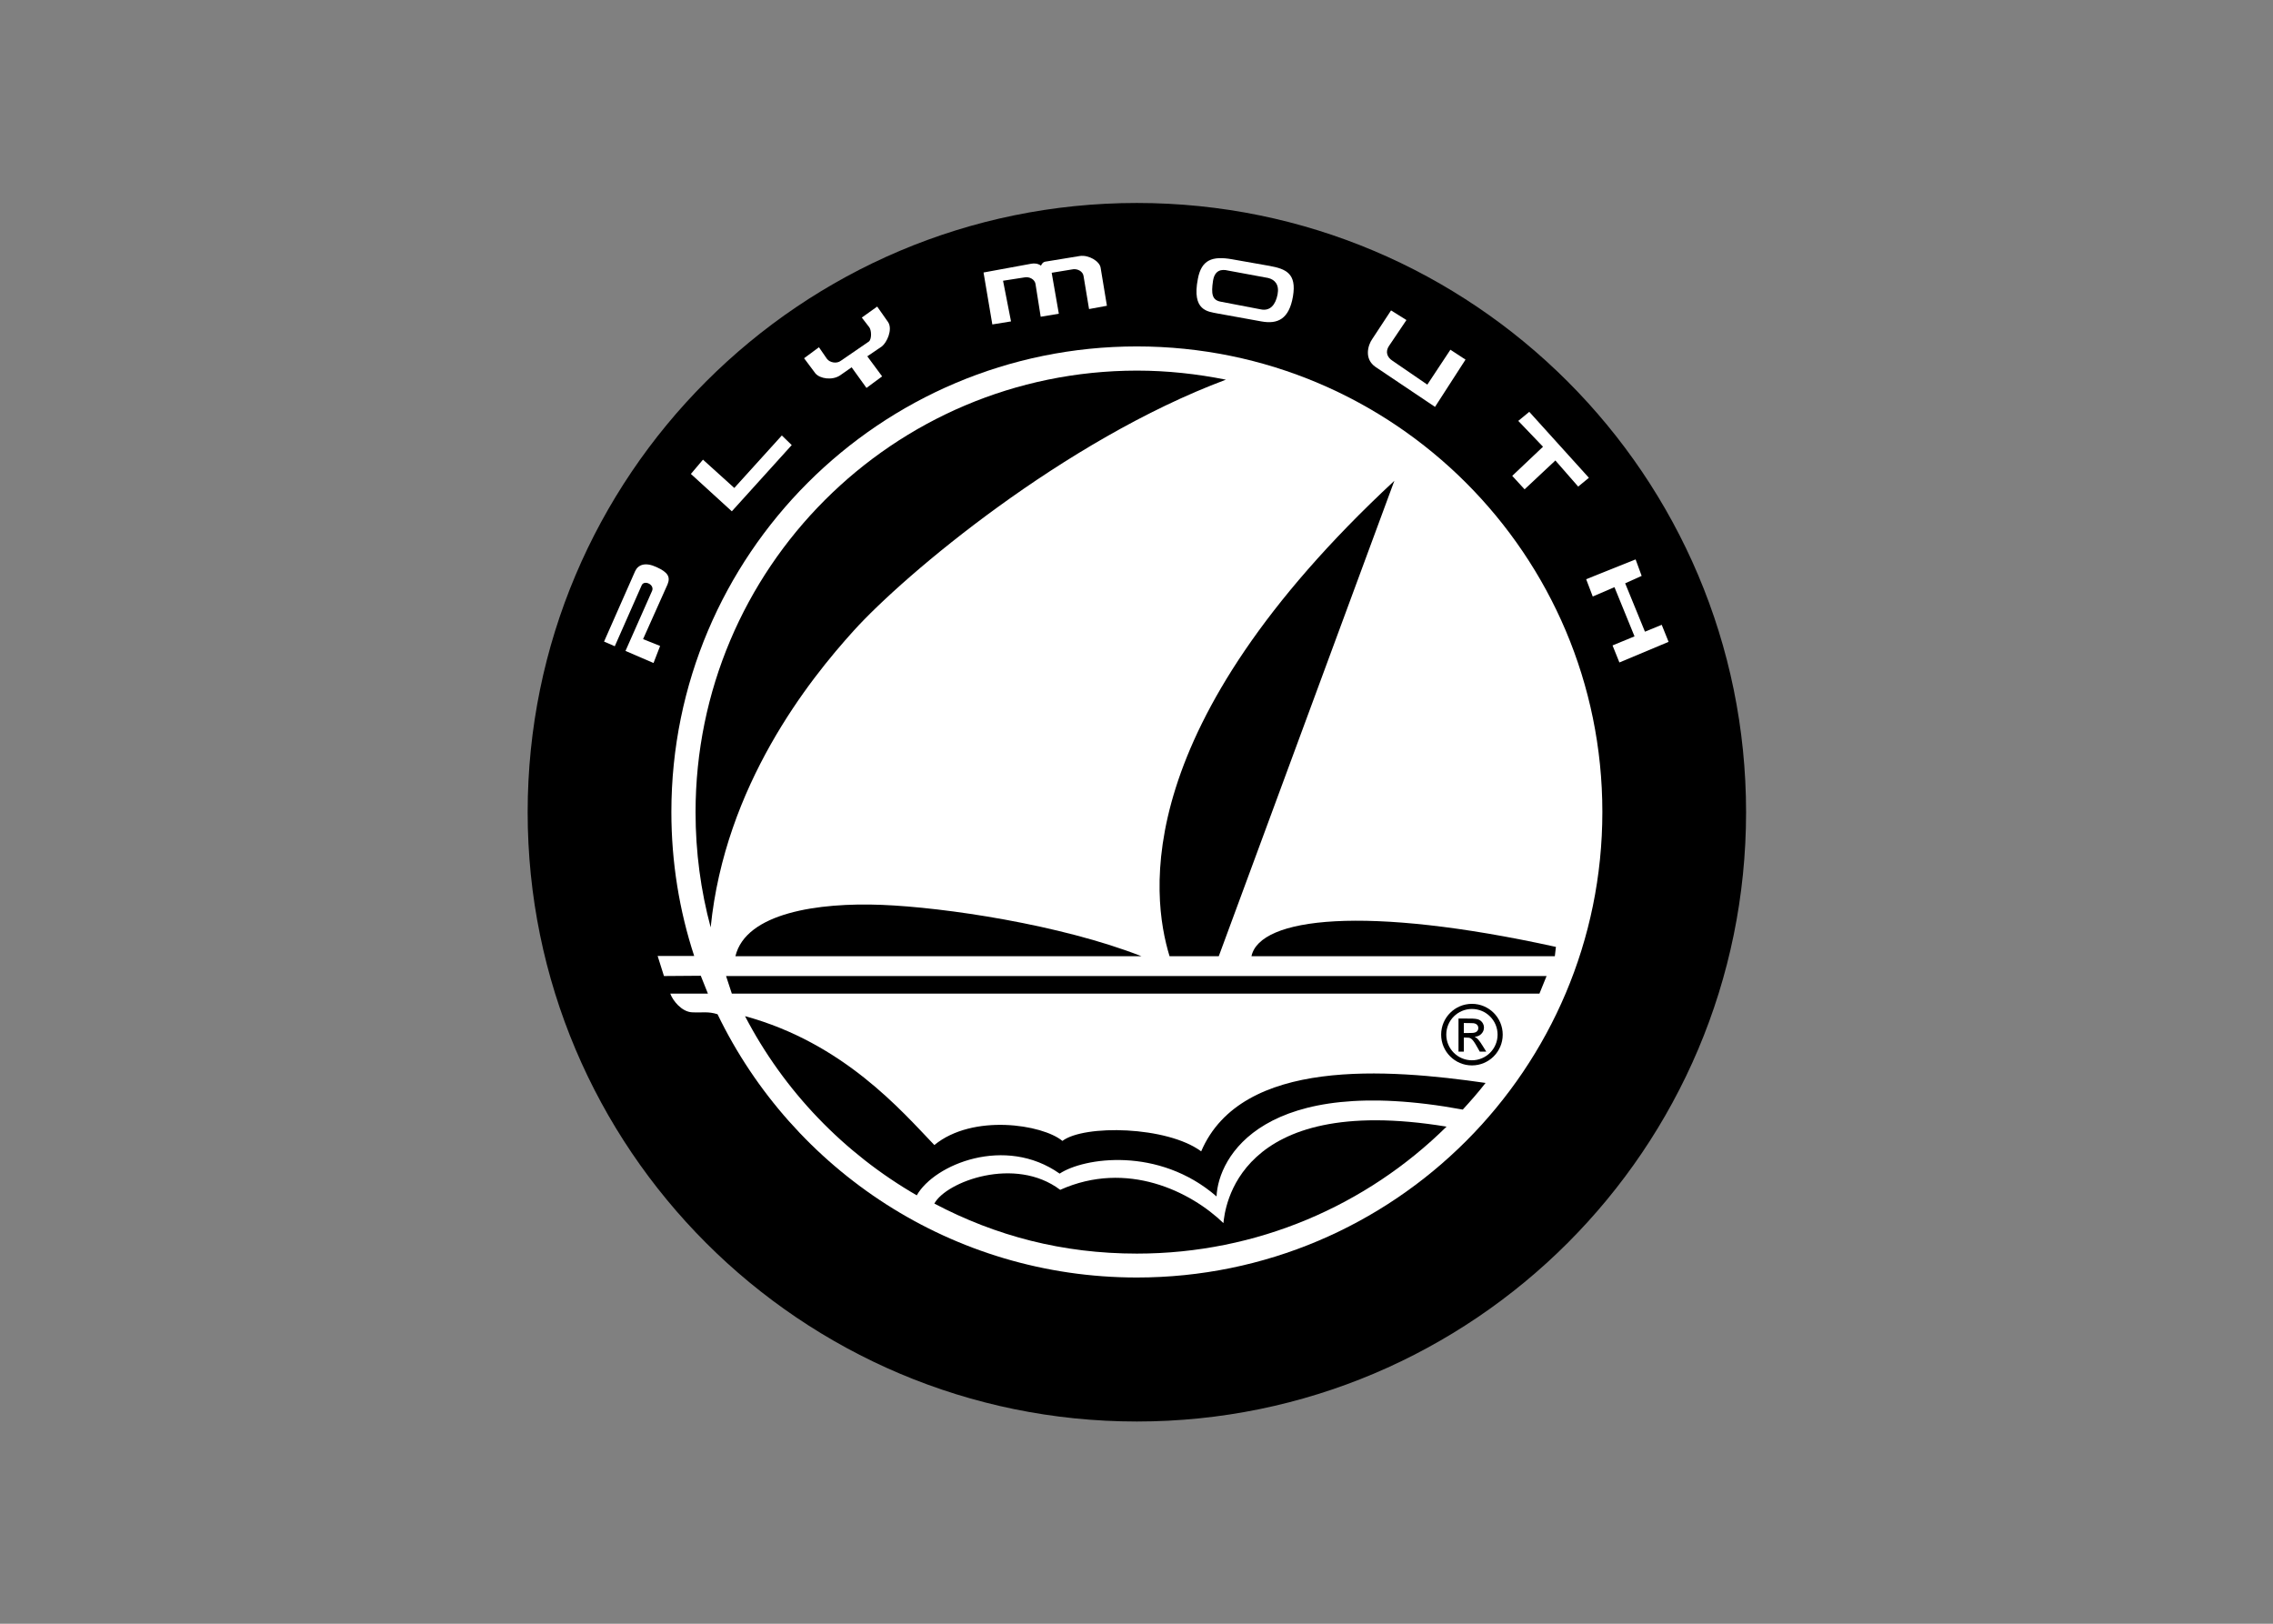
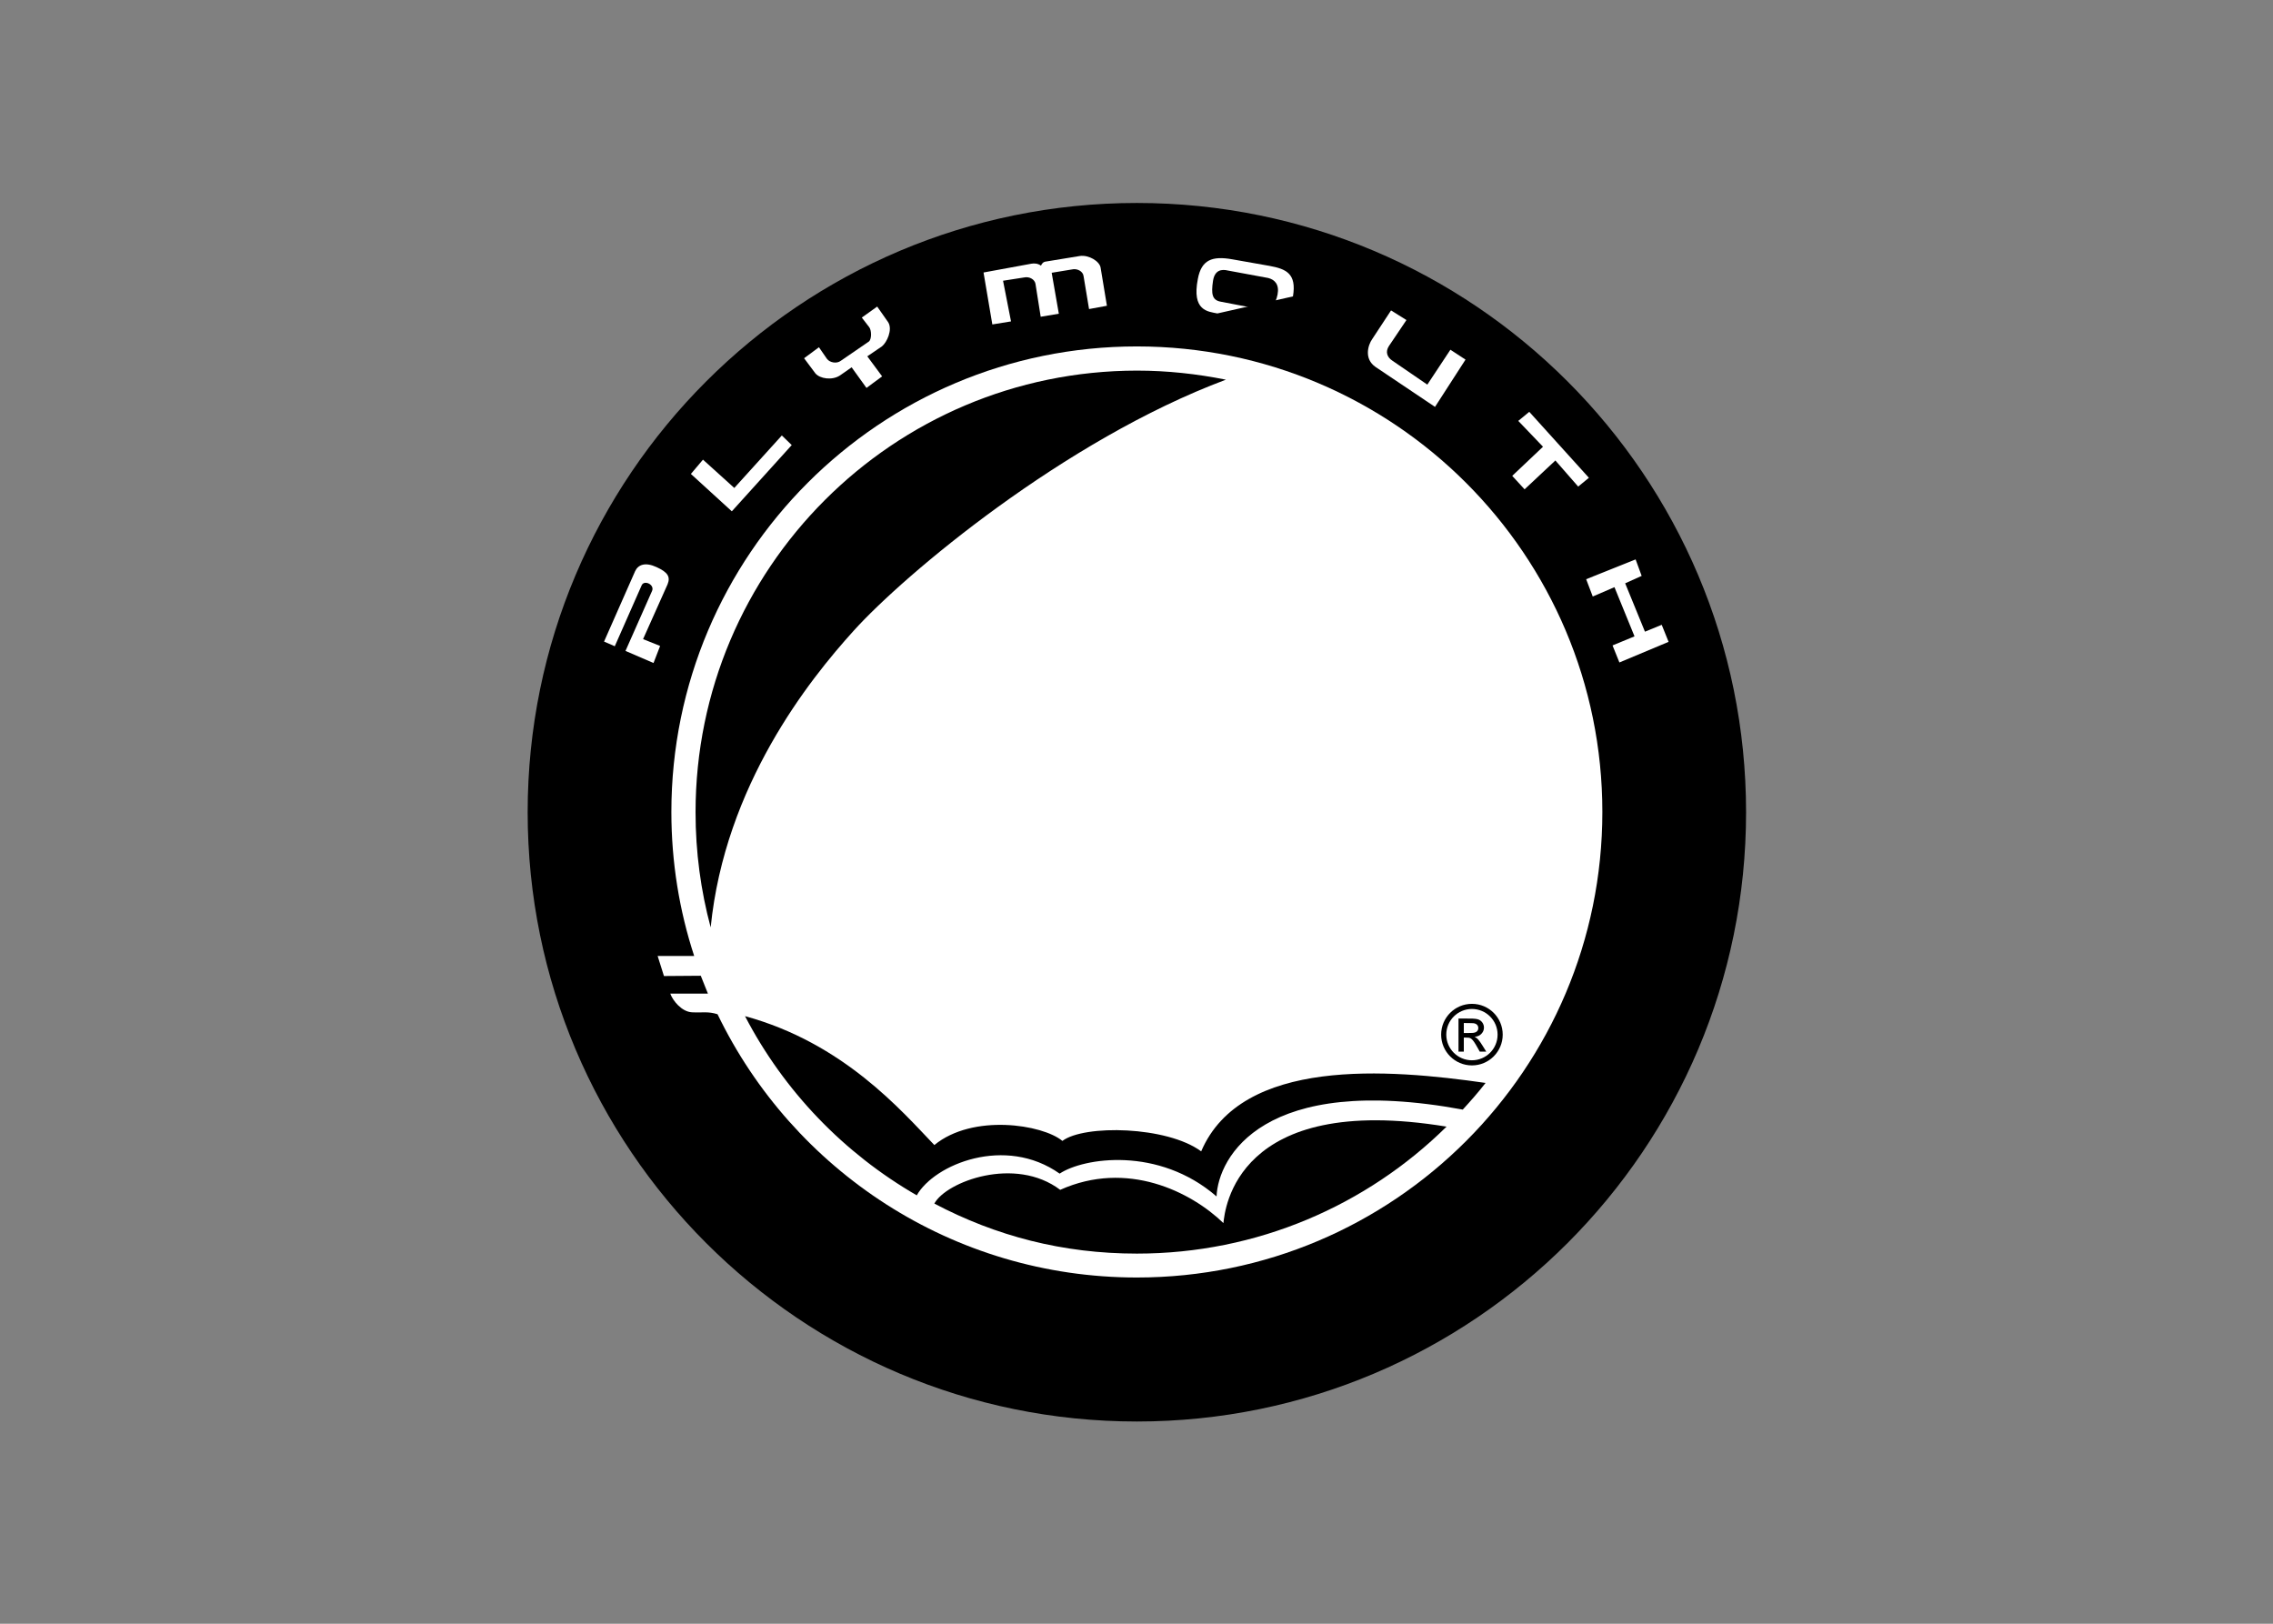
<svg xmlns="http://www.w3.org/2000/svg" version="1.0" id="katman_1" x="0px" y="0px" viewBox="0 0 560 400" style="enable-background:new 0 0 560 400;" xml:space="preserve">
  <rect x="0" y="0" width="560" height="400" fill="#808080" stroke="none" />
  <style type="text/css">
	.st0{fill-rule:evenodd;clip-rule:evenodd;}
	.st1{fill-rule:evenodd;clip-rule:evenodd;fill:#FFFFFF;}
	.st2{fill:#FFFFFF;}
</style>
  <g transform="matrix(.677 0 0 .677 130 50)">
    <path class="st0" d="M0,221.7C0,99.3,99.3,0,221.7,0s221.7,99.3,221.7,221.7c0,122.4-99.3,221.7-221.7,221.7S0,344.1,0,221.7   L0,221.7z" />
    <g>
      <path class="st1" d="M49.6,281.3l-2.3-7.3h13.3c-5.4-16.5-8.3-34.1-8.3-52.4c0-93.5,75.8-169.4,169.4-169.4    c93.5,0,169.4,75.8,169.4,169.4c0,93.5-75.8,169.4-169.4,169.4c-67.2,0-125.2-39.1-152.6-95.8c-3.5-1.1-5.4-0.5-9.3-0.7    c-3.8-0.2-7-4.3-7.9-6.8l13.7,0l-2.6-6.5L49.6,281.3z" />
      <path class="st1" d="M45.8,167.4L35.6,163l9.7-21.9c0.9-2.3-2.9-4-3.8-2l-9.8,22.2l-3.9-1.7L39.1,134c1.1-2.4,3.7-3.4,7.8-1.5    c4.2,1.9,5.1,3.6,4,6.3l-8.9,19.9l6.2,2.5L45.8,167.4z" />
      <path class="st1" d="M403.2,129.7l2.2,6l-6,2.7l7.2,17.6l6.1-2.5l2.5,6.2l-17.9,7.5l-2.5-6.2l8-3.3l-7.3-17.9l-7.9,3.4l-2.4-6.3    L403.2,129.7z" />
      <path class="st1" d="M374,93.7l8.3,9.5l3.9-3.2l-21.7-24l-4,3.3l9,9.4l-11.2,10.6l4.5,4.9L374,93.7z" />
      <path class="st1" d="M314.2,39.1l-6.9,10.5c-1.4,2-3.1,7.1,1.3,10.1l21.6,14.5L341.3,57l-5.5-3.6l-8.4,12.7l-12.7-8.7    c-2-1.3-2.6-3.3-1.3-5.3l6.4-9.5L314.2,39.1z" />
      <path class="st1" d="M165.9,25.3l3.2,18.9l6.8-1.1L173,28.3l7.7-1.2c1.9-0.4,3.8,0.7,4.1,2.3l1.9,12l6.6-1.1l-2.6-14.9l7.3-1.2    c2-0.5,4.1,0.7,4.3,2.4l2,12l6.5-1.2l-2.3-13.9c-0.4-2.3-4.3-4.7-7.6-4.2l-12.2,2c-1.2,0.1-1.6,0.9-1.9,1.5    c-1.1-0.8-2.4-0.9-3.5-0.7L165.9,25.3z" />
      <path class="st1" d="M74.3,112.2L59.4,98.6l4.4-5.2l11.4,10.3l17.3-19.1l3.6,3.5L74.3,112.2z" />
      <path class="st1" d="M117.9,59.8l5.4,7.5l5.7-4.2l-5.4-7.3l5.3-3.6c1.8-1.4,4-6.1,2.3-8.8l-4-5.7l-5.6,4l2.7,3.5    c0.8,1,1,4.2-0.1,5.2L114,57.4c-1.5,1.2-4.1,0.7-5.1-0.7l-2.9-4.2l-5.4,4l4.1,5.5c1.7,2,6.1,2.6,8.9,0.8L117.9,59.8z" />
-       <path class="st1" d="M251,40.2c-3.4-0.7-9.4-0.9-7.1-12.6c1.3-6.9,5.2-8.4,12.5-7.1l13.6,2.4c6,1.1,9.9,2.8,8.5,11.1    c-1.4,8.2-5.5,10.2-11.5,9.1L251,40.2z" />
+       <path class="st1" d="M251,40.2c-3.4-0.7-9.4-0.9-7.1-12.6c1.3-6.9,5.2-8.4,12.5-7.1l13.6,2.4c6,1.1,9.9,2.8,8.5,11.1    L251,40.2z" />
    </g>
    <path class="st0" d="M252.1,35.9c-3-0.6-3.4-2.8-2.7-7.5c0.6-4,3.1-4.4,5.5-3.8l14.6,2.7c2.4,0.6,4.1,2.4,3.4,6s-2.6,6.2-6.2,5.4   L252.1,35.9z" />
    <path class="st0" d="M340.3,329.9c3.1-3.4,5.5-6.1,8.3-9.7c-35.4-5.1-88.8-9.4-103.5,24.9c-12.4-9.2-42.6-9.8-50.5-3.8   c-7.2-6-32.6-10-46.6,1.5c-11.9-12.4-33-37.1-68.9-46.9c14.2,27.3,36,49.9,62.5,65.2c6.4-11.3,32.2-21.9,52-7.9   c8.7-5.8,36-10,57.1,8.3C251.3,347.2,267.7,316.5,340.3,329.9C340.3,329.9,267.7,316.5,340.3,329.9L340.3,329.9z" />
    <path class="st0" d="M193.8,359.1c24.3-10.9,47.5,0.6,59.4,12.1c0.5-4.8,4.5-47.7,81.2-35.1c-29,28.6-68.8,46.2-112.7,46.2   c-27,0-51.3-6.4-73.7-18.2C152.3,356.1,177.4,346.7,193.8,359.1C193.8,359.1,177.4,346.7,193.8,359.1z" />
    <path class="st0" d="M254.1,64.3c-10.5-2.1-21.3-3.3-32.4-3.3C133,61.1,61.1,133,61.1,221.7c0,14.5,1.9,28.5,5.5,41.9   c5.2-51.7,35.8-90,52-107.9C137.2,135.1,195.3,86.3,254.1,64.3C254.1,64.3,195.3,86.3,254.1,64.3z" />
-     <path class="st0" d="M233.6,274.1c-6.8-22.2-14.5-83.5,81.8-173l-63.9,173H233.6z" />
-     <path class="st0" d="M263.4,274.1c3-14.1,41.3-18.7,110.8-3.4l-0.4,3.4H263.4z" />
-     <path class="st0" d="M75.6,274.1c3.8-15.8,30.2-19.6,53.2-18.7c23,0.9,65.2,7.2,94.6,18.7H75.6z" />
-     <path class="st0" d="M368.2,287.7l2.6-6.4H72.2l2.1,6.4H368.2z" />
  </g>
  <g transform="matrix(.02 0 0 .02 337.071 251.066)">
    <path d="M1657.7,190.4c0,209.4-169.8,379.2-379.2,379.2S899.3,399.9,899.3,190.4c0-209.4,169.8-379.2,379.2-379.2   S1657.7-19,1657.7,190.4z" />
    <path class="st2" d="M1594.5,190.4c0,174.5-141.5,316-316,316c-174.5,0-316-141.5-316-316s141.4-316,316-316   C1453-125.6,1594.5,15.9,1594.5,190.4z" />
    <path d="M1113,195.9V-8l89.9,0.4c89.5,0.4,96.1,0.5,118.7,3.4c34.3,4.3,54.9,13.2,73.5,31.9c9.4,9.4,15.7,18.5,21.3,30.4   c7.6,16.2,10.4,28.1,10.3,45.1c0,29-10.3,54.6-30.6,76.1c-21,22.3-44.6,33.4-80.5,37.8l-4.7,0.6l9.1,4.6   c16,7.9,22.8,13.6,38.5,31.8c15,17.4,29.6,38.4,53.9,77.4c8.9,14.3,21.5,34.6,28,45c6.5,10.4,12.4,19.9,13.2,21.1l1.4,2.2H1415   h-40.2l-5.4-9.7c-3-5.3-6.7-12-8.3-14.8c-1.6-2.8-4.7-8.3-6.9-12.2c-28.4-50.5-32.8-57.9-44.7-75.8c-18.8-28.3-34.5-44.9-49.2-52.3   c-12.6-6.4-24.7-8.1-57.5-8.1l-24.3,0v173h-32.8H1113L1113,195.9z" />
    <path class="st2" d="M1290.8,169.1c17.4-2.3,26.5-4.7,37.1-9.8c4.5-2.2,7.4-4.3,12.2-9.2c11.4-11.5,16.1-22.4,16.8-38.8   c0.3-8,0.1-10.6-1.3-16.2c-4.2-16.8-14.2-29.3-29.3-36.9c-9.4-4.7-16.7-6.8-30.4-8.6c-7.6-1-20.1-1.3-63.4-1.6l-53.9-0.4V171   l51.5-0.4C1270.5,170.4,1283.6,170,1290.8,169.1z" />
  </g>
</svg>